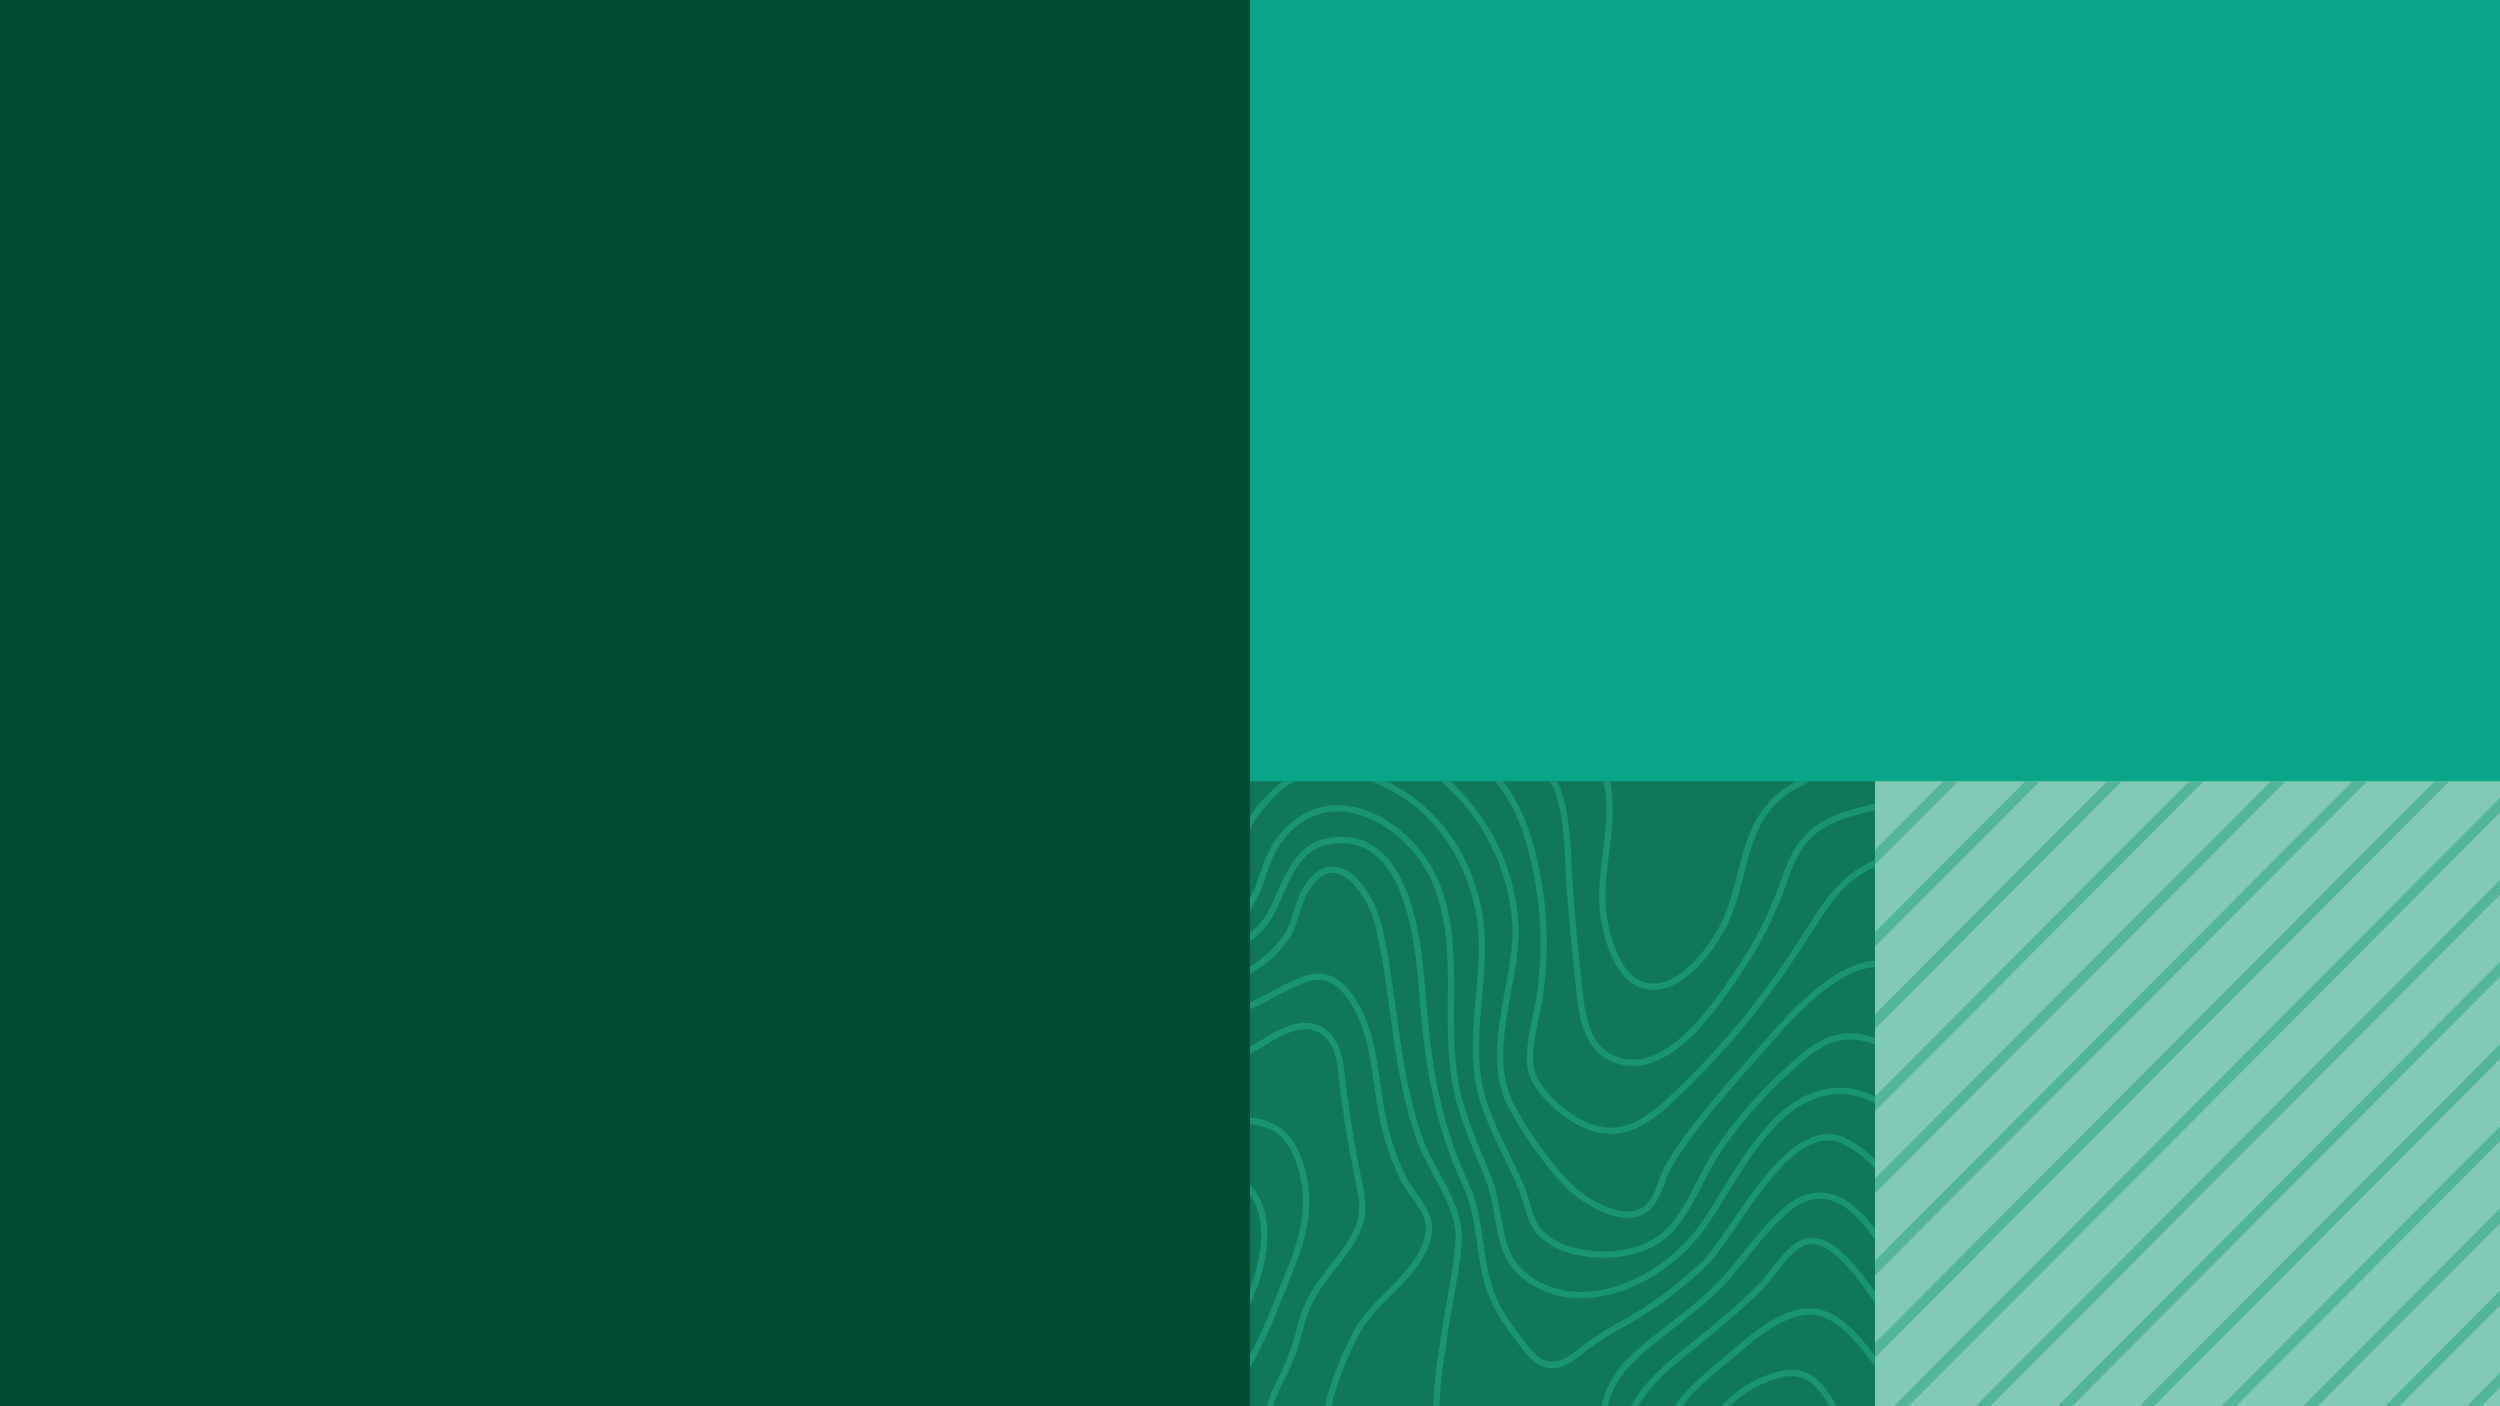
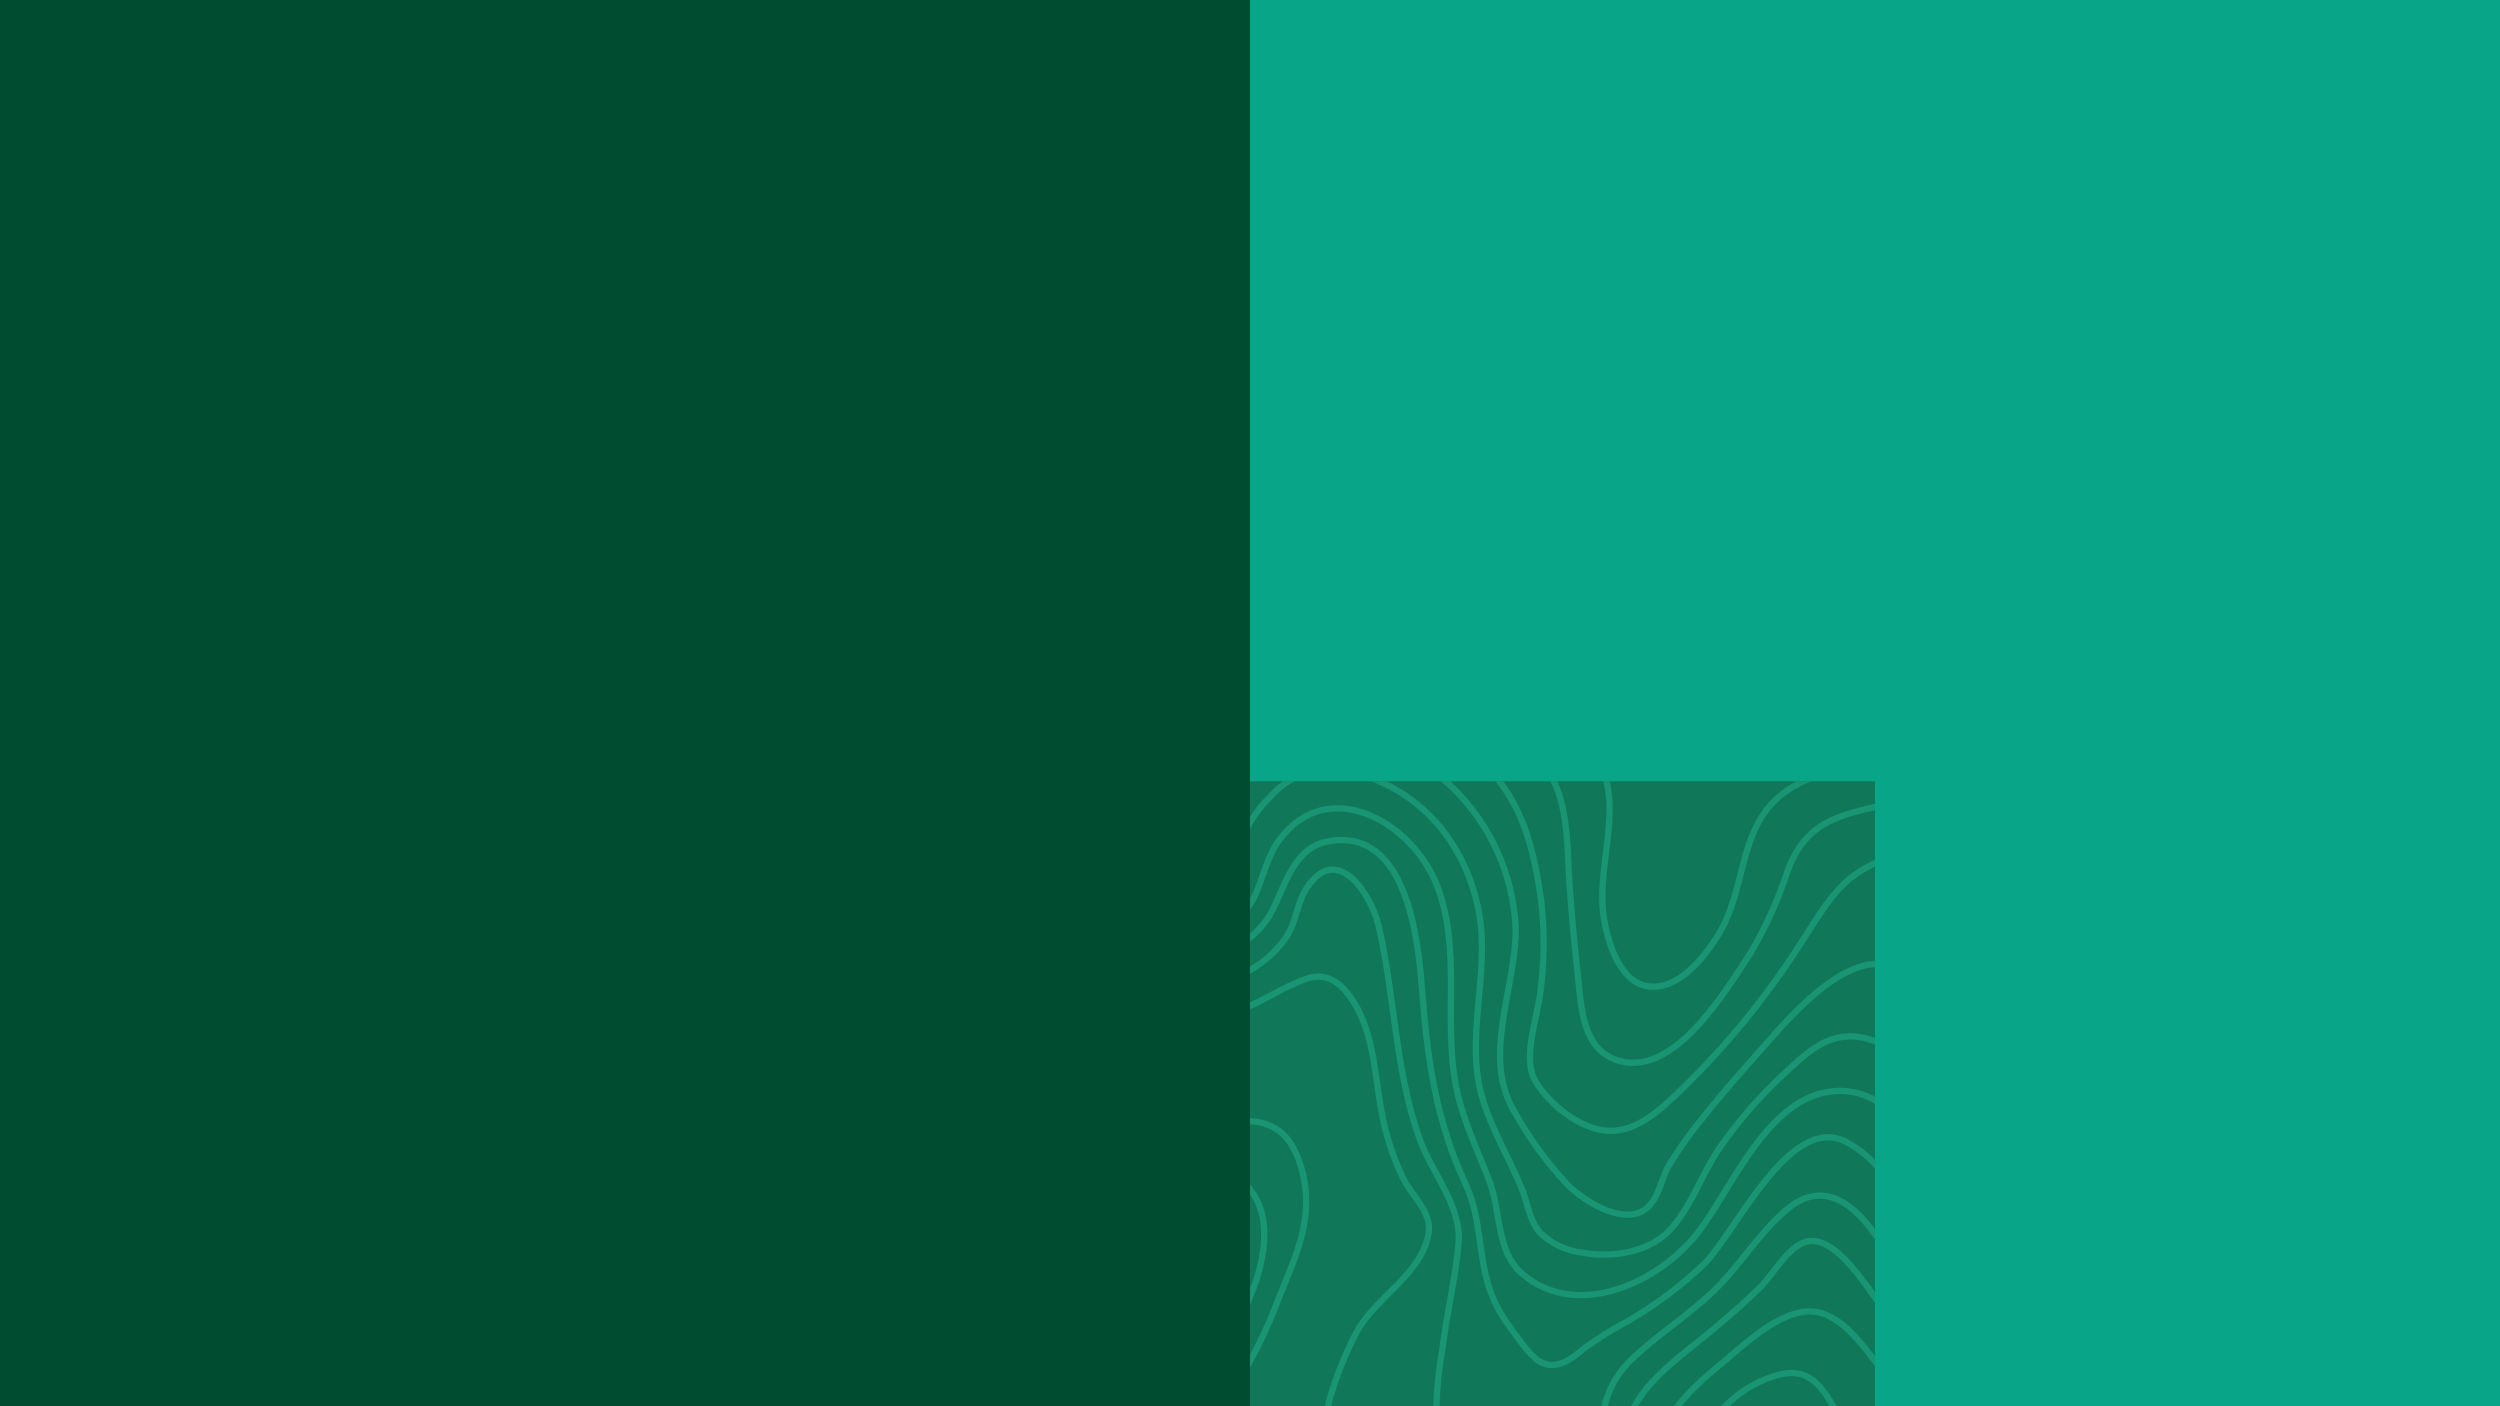
<svg xmlns="http://www.w3.org/2000/svg" width="1280" height="720" viewBox="0 0 1280 720" fill="none">
  <rect width="1280" height="720" fill="#004C31" />
  <rect width="640" height="720" transform="translate(640)" fill="#08A588" />
  <g clip-path="url(#clip0_111_3722)">
-     <rect width="320" height="320" transform="translate(960 400)" fill="#83CAB6" />
    <g clip-path="url(#clip1_111_3722)">
      <g clip-path="url(#clip2_111_3722)">
        <g clip-path="url(#clip3_111_3722)">
          <path d="M663.556 736.5L1295.89 101.78" stroke="#53B599" stroke-width="5.333" />
          <path d="M684.484 757.557L1316.87 122.787" stroke="#53B599" stroke-width="5.333" />
          <path d="M705.462 778.562L1337.8 143.843" stroke="#53B599" stroke-width="5.333" />
          <path d="M726.389 799.619L1358.78 164.85" stroke="#53B599" stroke-width="5.333" />
          <path d="M747.366 820.626L1379.7 185.906" stroke="#53B599" stroke-width="5.333" />
          <path d="M768.295 841.683L1400.68 206.913" stroke="#53B599" stroke-width="5.333" />
          <path d="M789.272 862.739L1421.66 227.97" stroke="#53B599" stroke-width="5.333" />
          <path d="M810.25 883.746L1442.59 249.026" stroke="#53B599" stroke-width="5.333" />
          <path d="M831.177 904.802L1463.56 270.032" stroke="#53B599" stroke-width="5.333" />
          <path d="M852.154 925.808L1484.49 291.088" stroke="#53B599" stroke-width="5.333" />
          <path d="M873.082 946.865L1505.47 312.096" stroke="#53B599" stroke-width="5.333" />
          <path d="M894.059 967.872L1526.4 333.152" stroke="#53B599" stroke-width="5.333" />
          <path d="M914.988 988.928L1547.38 354.159" stroke="#53B599" stroke-width="5.333" />
          <path d="M935.965 1009.93L1568.3 375.214" stroke="#53B599" stroke-width="5.333" />
          <path d="M956.893 1030.99L1589.28 396.221" stroke="#53B599" stroke-width="5.333" />
          <path d="M977.87 1052L1610.21 417.278" stroke="#53B599" stroke-width="5.333" />
        </g>
      </g>
    </g>
  </g>
  <rect width="320" height="320" transform="translate(640 400)" fill="#107859" />
  <g clip-path="url(#clip4_111_3722)">
    <g clip-path="url(#clip5_111_3722)">
      <path d="M632.531 602.421C653.49 615.453 648.97 644.709 638.469 667.538C636.697 671.368 634.715 675.097 632.531 678.708" stroke="#199573" stroke-width="3.2" stroke-miterlimit="10" />
      <path d="M632.531 709.737C641.518 695.363 649.015 680.109 654.908 664.213C664.168 641.296 673.34 622.634 666.207 597.722C660.225 576.933 647.995 572.943 632.531 574.14" stroke="#199573" stroke-width="3.2" stroke-miterlimit="10" />
      <path d="M632.531 518.465C634.88 517.49 637.184 516.426 639.532 515.318C648.97 510.885 657.876 505.255 667.669 501.532C679.012 497.099 686.766 502.95 693.191 513.234C704.269 530.744 703.958 554.37 708.301 573.962C710.516 584.213 713.968 594.156 718.581 603.573C723.012 612.438 732.981 620.506 731.519 631.012C728.55 651.934 703.958 664.479 694.698 681.855C689.735 691.202 685.627 700.979 682.424 711.066C680.594 716.168 679.447 721.489 679.012 726.891C679.012 727.157 679.012 727.379 679.012 727.645" stroke="#199573" stroke-width="3.2" stroke-miterlimit="10" />
      <path d="M735.33 727.645C735.273 715.446 736.311 703.266 738.431 691.253C740.602 672.945 745.255 654.638 746.806 636.331C748.357 618.024 733.513 600.869 727.31 584.335C714.283 549.273 714.283 510.043 705.775 473.783C701.876 457.249 684.285 431.141 669.042 454.678C663.858 462.569 663.77 472.365 658.231 480.3C652.71 488.059 645.318 494.296 636.741 498.429C635.323 499.139 633.949 499.67 632.531 500.291" stroke="#199573" stroke-width="3.2" stroke-miterlimit="10" />
-       <path d="M632.531 542.358C637.893 539.255 642.944 536.019 647.375 533.492C654.465 529.06 664.478 523.386 672.942 525.957C683.133 529.015 685.791 539.521 686.766 548.874C688.768 567.557 691.726 586.125 695.628 604.504C697.711 614.434 698.907 621.703 694.388 631.101C689.868 640.498 684.462 645.551 679.012 653.264C673.039 660.537 668.647 668.976 666.118 678.043C664.076 687.263 660.907 696.196 656.68 704.639C652.741 711.938 649.762 719.715 647.818 727.778" stroke="#199573" stroke-width="3.2" stroke-miterlimit="10" />
      <path d="M833.653 727.645C833.919 726.759 834.185 725.828 834.54 724.941C841.806 706.368 863.119 692.538 877.83 680.082C885.806 673.344 893.737 666.474 901.181 659.115C907.872 652.466 914.208 640.321 922.982 636.376C939.509 629.062 958.03 662.972 967.291 674.32" stroke="#199573" stroke-width="3.2" stroke-miterlimit="10" />
      <path d="M960.866 633.361C949.744 616.517 933.482 603.662 915.094 619.043C900.693 631.056 890.945 647.9 877.431 660.933C863.916 673.965 847.61 683.894 834.229 697.148C826.078 705.301 821.165 716.139 820.404 727.645" stroke="#199573" stroke-width="3.2" stroke-miterlimit="10" />
      <path d="M632.531 484.732C639.897 481.091 646.053 475.394 650.255 468.331C658.231 454.147 661.598 433.756 680.829 430.609C720.707 424.093 726.202 481.718 728.196 507.915C730.854 542.89 735.374 574.096 750.351 606.233C758.016 622.812 756.775 638.149 761.295 655.392C763.46 663.506 767.095 671.153 772.018 677.955C775.74 683.008 782.874 693.691 787.969 696.927C796.831 702.334 804.984 695.419 811.365 690.144C818.315 685.119 825.599 680.573 833.165 676.536C847.629 668.227 861.021 658.179 873.044 646.615C889.217 629.815 916.29 570.727 944.56 584.291C954.251 589.3 962.296 596.994 967.734 606.455" stroke="#199573" stroke-width="3.2" stroke-miterlimit="10" />
      <path d="M967.512 568.954C963.781 565.28 959.297 562.458 954.371 560.683C949.445 558.907 944.193 558.221 938.977 558.67C905.168 561.552 887.356 607.43 869.676 630.658C849.693 656.678 807.643 676.182 779.506 652.289C765.948 640.853 768.606 620.507 762.58 604.726C756.554 588.946 748.711 572.988 745.432 555.966C738.874 522.012 748.49 486.284 735.728 453.349C723.322 421.3 680.386 396.078 655.041 429.988C645.292 442.976 646.179 461.682 632.531 470.681" stroke="#199573" stroke-width="3.2" stroke-miterlimit="10" />
      <path d="M877.388 727.646C878.541 725.717 879.861 723.893 881.331 722.193C889.065 713.395 899.198 707.048 910.487 703.931C924.4 700.207 931.445 707.743 938.003 719.002C939.833 722.106 941.891 725.07 944.162 727.867" stroke="#199573" stroke-width="3.2" stroke-miterlimit="10" />
      <path d="M967.513 706.368C957.233 694.223 946.377 675.339 931.09 671.971C914.12 668.114 894.269 687.396 882.35 697.326C872.602 705.438 860.195 715.544 854.435 727.734" stroke="#199573" stroke-width="3.2" stroke-miterlimit="10" />
      <path d="M946.554 392.532C936.495 394.3 926.814 397.778 917.93 402.816C888.42 420.547 895.775 453.26 879.38 479.281C872.335 490.407 859.796 506.231 845.085 505.123C829.621 503.971 823.506 483.27 821.29 470.77C816.86 445.725 830.507 416.292 820.05 392.532" stroke="#199573" stroke-width="3.2" stroke-miterlimit="10" />
      <path d="M790.807 392.532C794.354 397.16 797.013 402.405 798.649 408.002C803.08 422.941 802.593 439.031 803.701 454.502C804.809 469.972 806.404 486.24 808.132 502.065C809.683 516.737 810.613 536.108 826.697 542.358C855.809 553.706 882.749 508.492 895.865 488.589C903.898 475.162 910.393 460.873 915.228 445.991C921.653 428.969 930.781 421.212 948.062 416.203C954.531 414.341 961.354 412.79 967.735 411.371" stroke="#199573" stroke-width="3.2" stroke-miterlimit="10" />
      <path d="M967.512 536.329C963.924 534.5 960.17 533.016 956.302 531.897C937.736 526.799 926.083 537.925 913.587 549.627C901.285 560.993 890.247 573.655 880.665 587.394C871.449 600.692 866.309 616.96 855.719 628.973C845.129 640.986 825.899 644.31 810.036 641.34C801.883 640.389 794.277 636.756 788.413 631.012C782.918 624.718 782.298 616.251 779.24 608.849C773.081 593.689 764.264 579.238 759.39 563.635C749.287 531.542 763.555 497.898 756.908 465.45C750.04 431.939 728.196 405.52 695.229 396.078C687.449 393.317 679.018 392.965 671.035 395.068C663.052 397.172 655.888 401.632 650.477 407.869C644.587 413.505 639.899 420.275 636.696 427.772C634.844 433.804 633.451 439.969 632.531 446.212" stroke="#199573" stroke-width="3.2" stroke-miterlimit="10" />
      <path d="M967.512 438.721C960.977 441.095 954.78 444.314 949.079 448.296C937.116 457.161 929.096 472.454 920.943 484.6C904.046 510.763 884.296 534.966 862.055 556.765C851.376 566.738 839.058 579.815 823.151 578.928C809.149 578.308 792.976 565.275 786.064 553.44C779.152 541.605 787.349 520.549 788.723 507.428C790.738 492.151 790.872 476.683 789.121 461.372C785.178 433.535 779.329 410.84 760.94 392.399" stroke="#199573" stroke-width="3.2" stroke-miterlimit="10" />
      <path d="M730.456 392.532L733.248 394.35C745.899 403.823 756.295 415.983 763.689 429.955C771.082 443.928 775.289 459.365 776.006 475.158C776.405 505.655 758.548 540.23 775.032 568.6C782.63 582.368 791.902 595.143 802.636 606.632C811.498 615.498 833.432 629.195 844.509 617.271C849.782 611.641 850.801 602.599 854.878 595.994C859.174 589.063 863.848 582.375 868.879 575.958C878.583 563.635 888.863 551.667 899.364 540.009C912.657 525.115 942.655 487.437 967.513 494.396" stroke="#199573" stroke-width="3.2" stroke-miterlimit="10" />
    </g>
  </g>
  <defs>
    <clipPath id="clip0_111_3722">
      <rect width="320" height="320" fill="white" transform="translate(960 400)" />
    </clipPath>
    <clipPath id="clip1_111_3722">
      <rect width="355.556" height="355.556" fill="white" transform="translate(960 400)" />
    </clipPath>
    <clipPath id="clip2_111_3722">
      <rect width="355.556" height="355.556" fill="white" transform="translate(960 400)" />
    </clipPath>
    <clipPath id="clip3_111_3722">
-       <rect width="951.111" height="951.111" fill="white" transform="translate(663.111 101.333)" />
-     </clipPath>
+       </clipPath>
    <clipPath id="clip4_111_3722">
      <rect width="320" height="320" fill="white" transform="translate(640 400)" />
    </clipPath>
    <clipPath id="clip5_111_3722">
      <rect width="336" height="336" fill="white" transform="translate(632 392)" />
    </clipPath>
  </defs>
</svg>